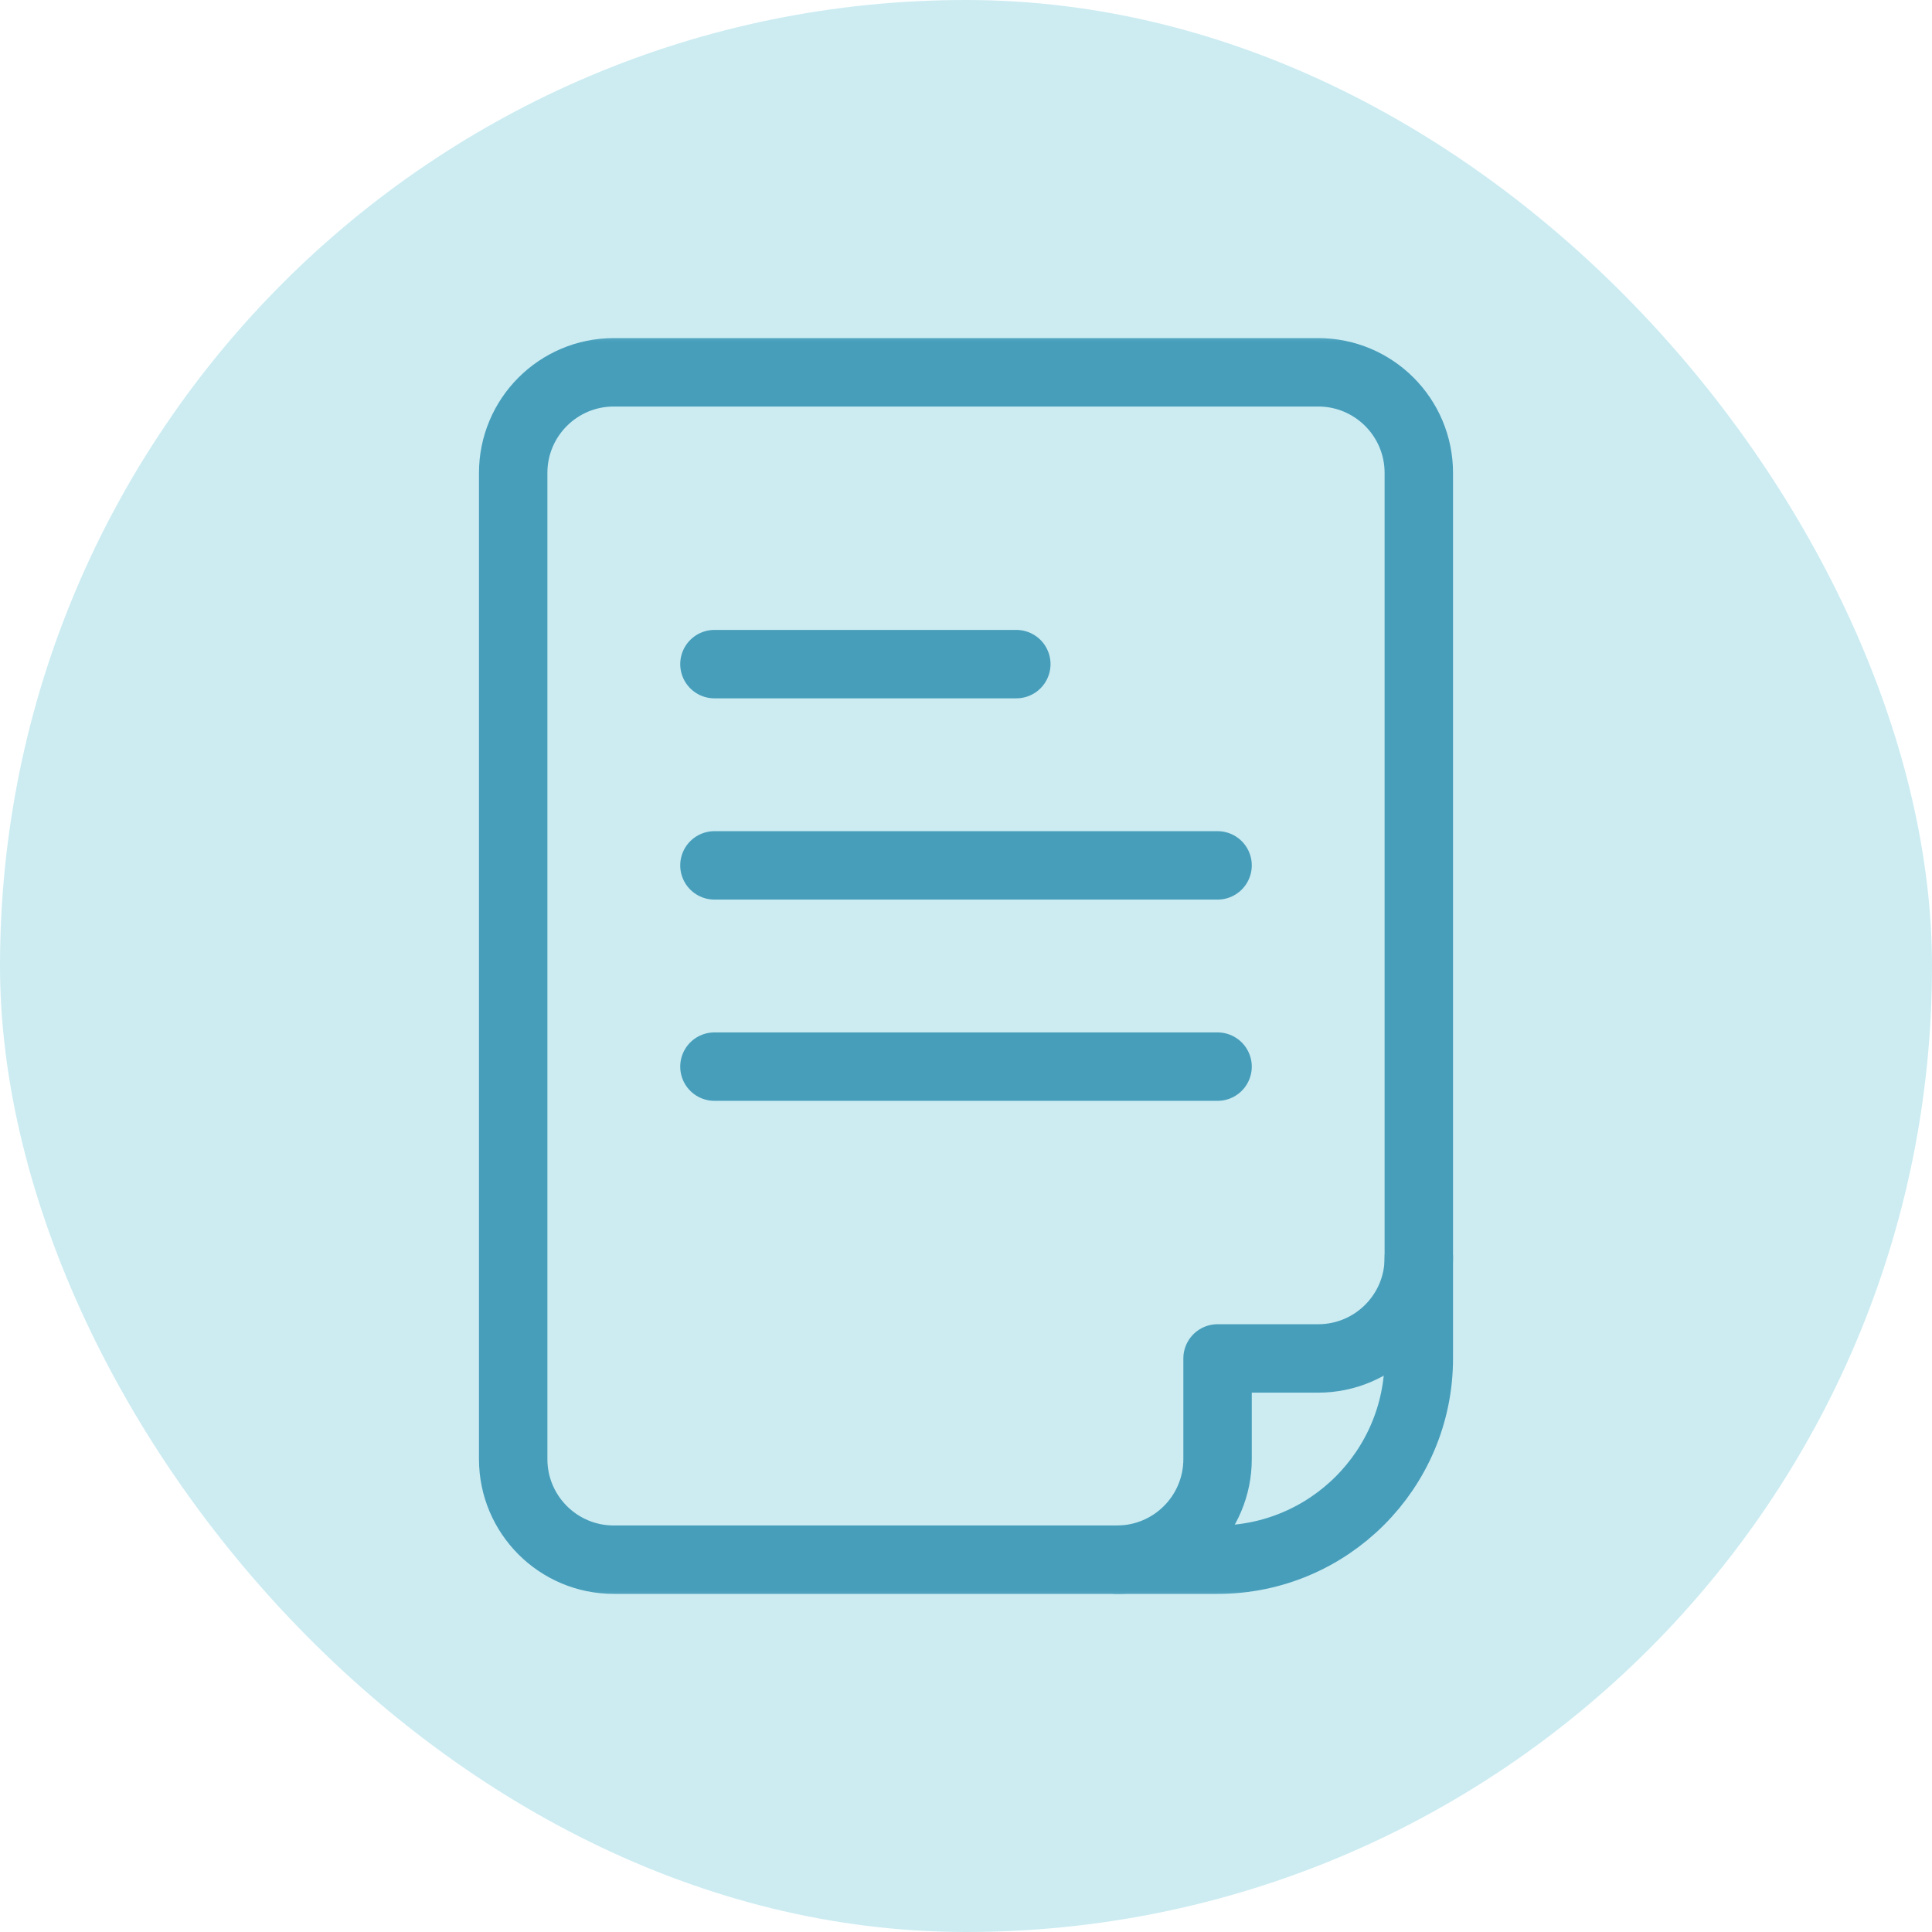
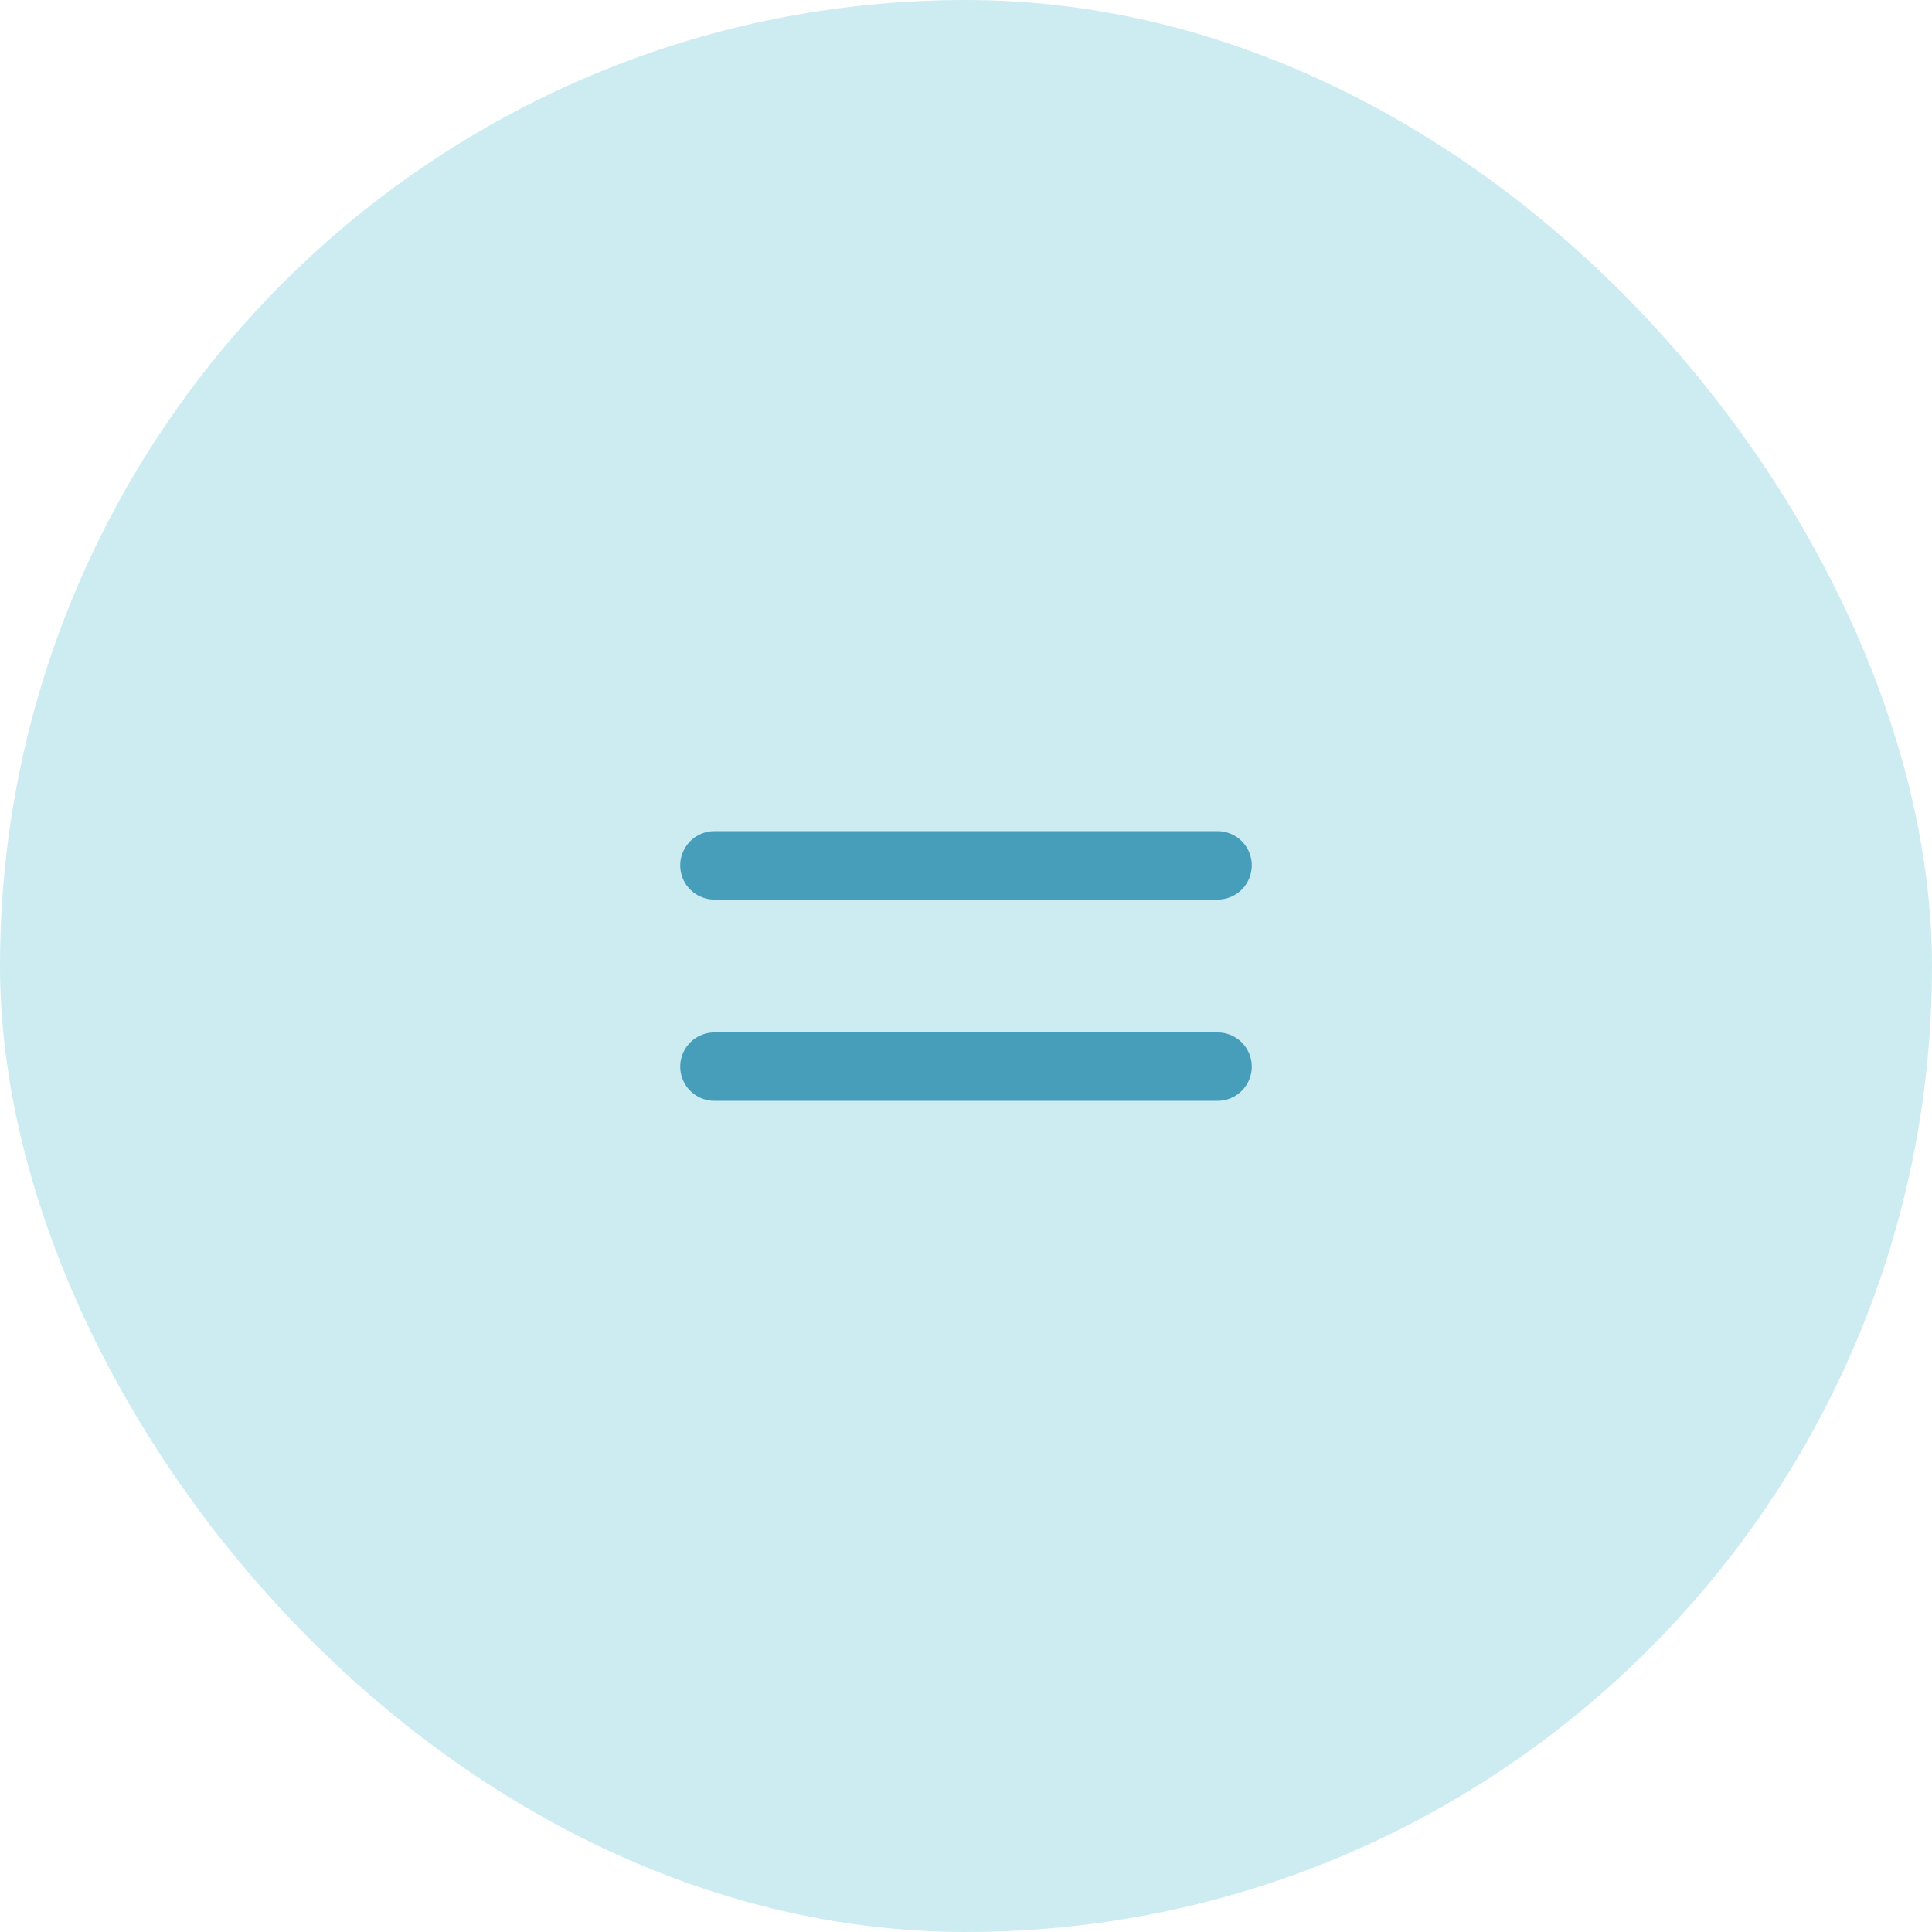
<svg xmlns="http://www.w3.org/2000/svg" width="48" height="48" viewBox="0 0 48 48" fill="none">
  <rect width="48" height="48" rx="24" fill="#00A1BF" fill-opacity="0.2" />
  <path d="M17.75 26.5H30.25" stroke="#479EBB" stroke-width="1.7" stroke-miterlimit="10" stroke-linecap="round" stroke-linejoin="round" />
  <path d="M17.75 21.5H30.25" stroke="#479EBB" stroke-width="1.7" stroke-miterlimit="10" stroke-linecap="round" stroke-linejoin="round" />
-   <path d="M17.75 16.5H25.25" stroke="#479EBB" stroke-width="1.7" stroke-miterlimit="10" stroke-linecap="round" stroke-linejoin="round" />
  <mask id="mask0_266_6417" style="mask-type:luminance" maskUnits="userSpaceOnUse" x="8" y="8" width="32" height="32">
-     <path d="M8 40H40V8H8V40Z" fill="white" />
-   </mask>
+     </mask>
  <g mask="url(#mask0_266_6417)">
    <path d="M35.25 11.75C35.25 10.369 34.131 9.25 32.75 9.25H15.25C13.869 9.25 12.75 10.369 12.75 11.75V36.25C12.75 37.631 13.869 38.75 15.25 38.75H30.25C33.011 38.75 35.25 36.511 35.25 33.75V11.75Z" stroke="#479EBB" stroke-width="1.7" stroke-miterlimit="10" stroke-linecap="round" stroke-linejoin="round" />
    <path d="M35.25 31.25V31.25C35.25 32.631 34.131 33.75 32.75 33.75H30.25V36.25C30.25 37.631 29.131 38.75 27.75 38.75" stroke="#479EBB" stroke-width="1.7" stroke-miterlimit="10" stroke-linecap="round" stroke-linejoin="round" />
  </g>
</svg>